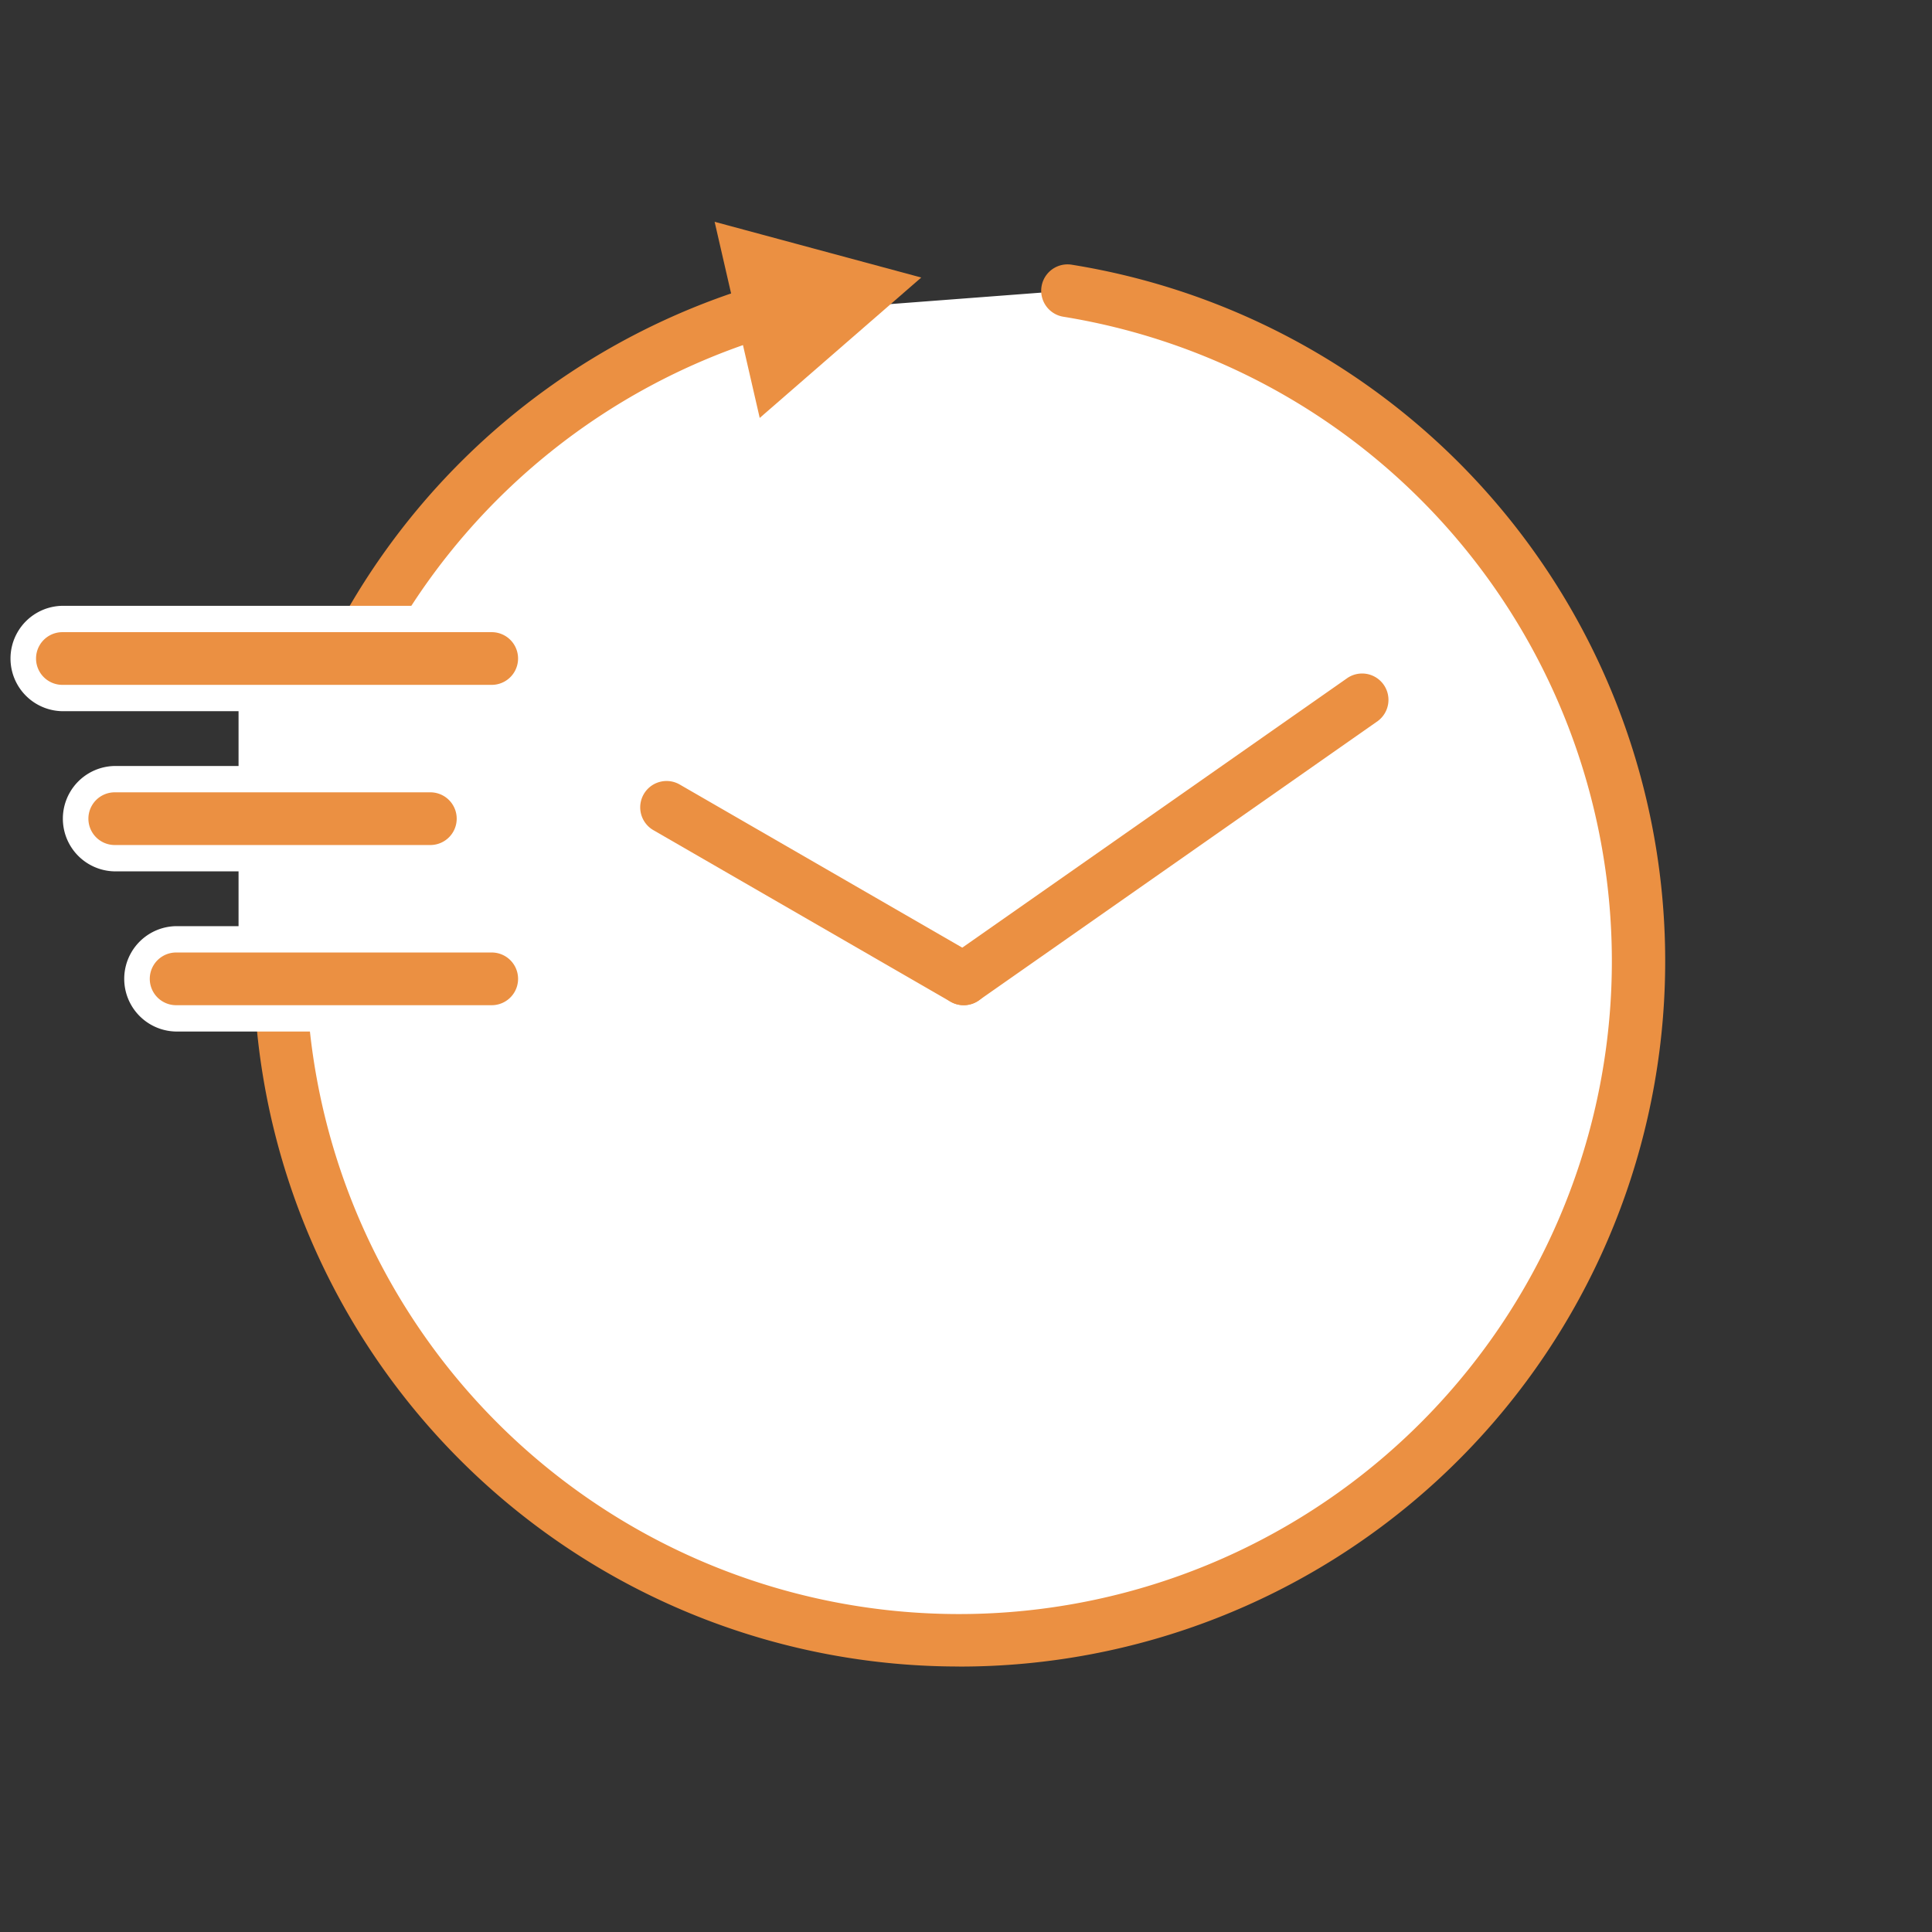
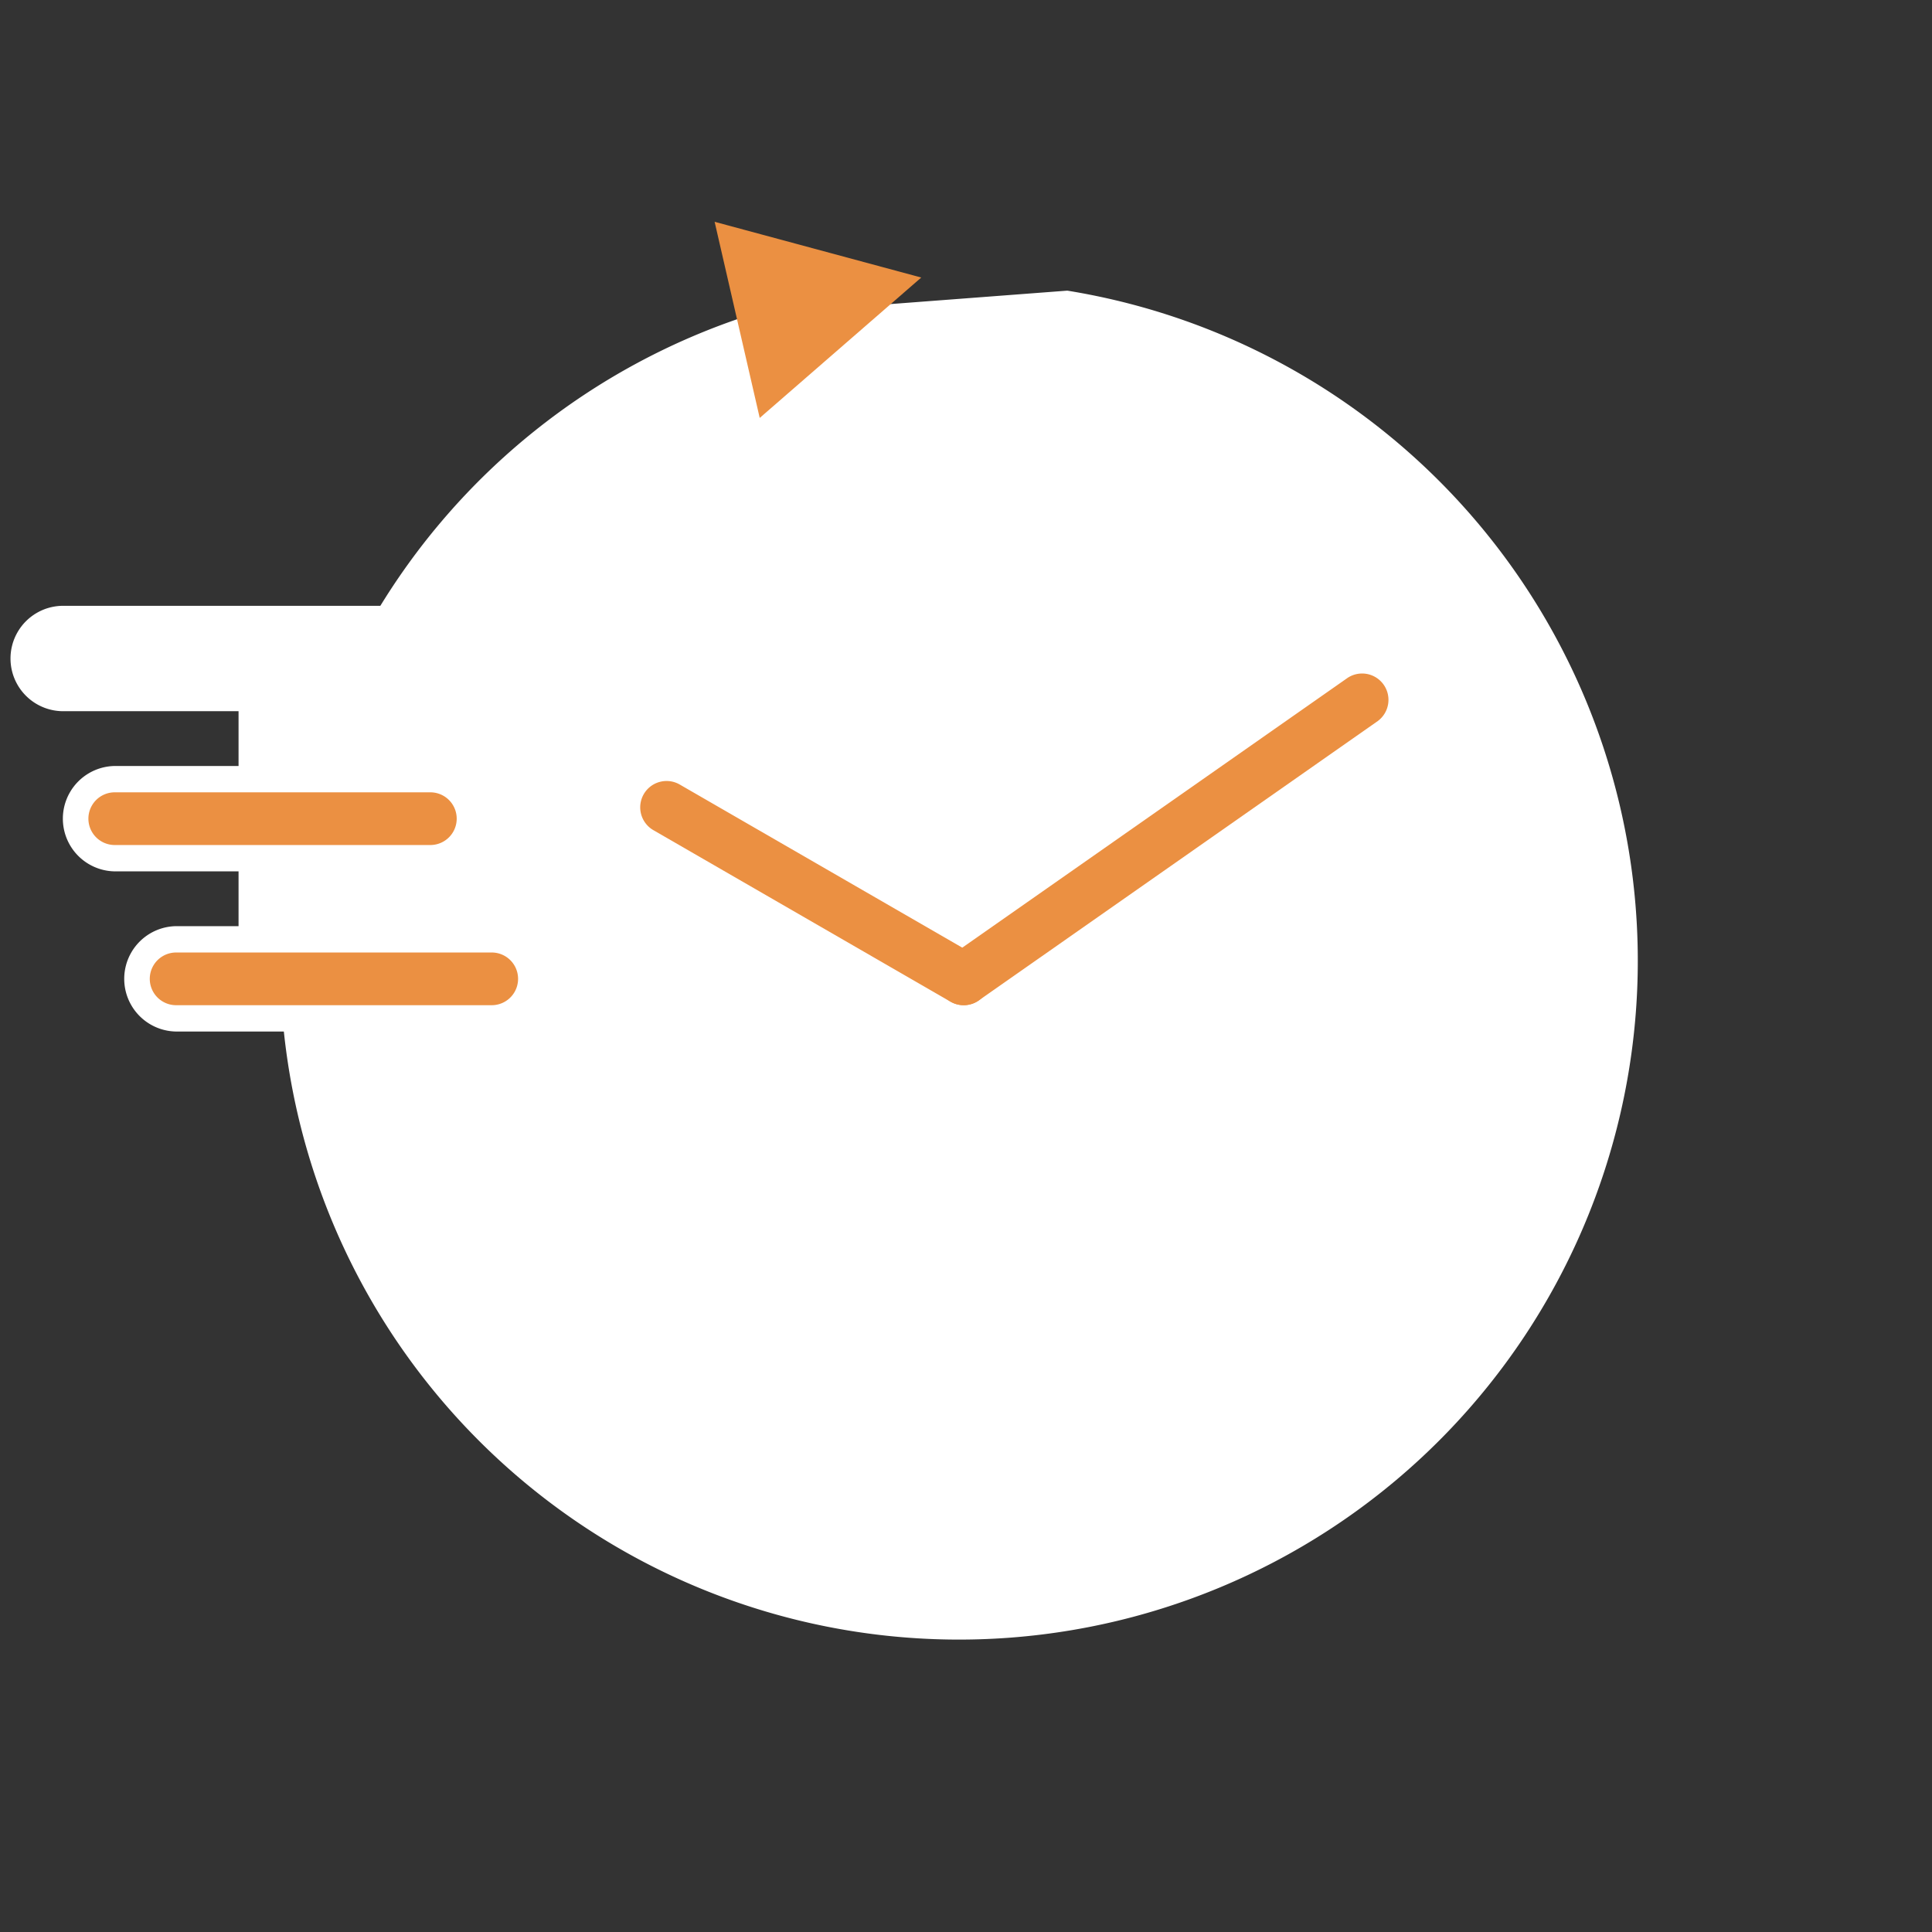
<svg xmlns="http://www.w3.org/2000/svg" id="icon_feature2" width="160" height="160" viewBox="0 0 160 160">
  <rect x="0" y="0" width="160" height="160" fill="#333333" stroke="none" />
  <defs>
    <clipPath id="clip-path">
      <rect id="長方形_256" data-name="長方形 256" width="160" height="160" fill="none" />
    </clipPath>
  </defs>
  <g id="グループ_250" data-name="グループ 250" clip-path="url(#clip-path)">
    <path id="パス_651" data-name="パス 651" d="M81.137,16.548a56.217,56.217,0,1,1-26.217,1.991" transform="translate(7.251 7.522)" fill="#fff" />
-     <path id="パス_652" data-name="パス 652" d="M72.868,131.173A58.4,58.4,0,0,1,25.885,38.035,58.531,58.531,0,0,1,54.933,17.145,2.182,2.182,0,1,1,56.272,21.3a54.067,54.067,0,1,0,25.2-1.913,2.182,2.182,0,0,1,.689-4.309,58.418,58.418,0,0,1-9.3,116.1Z" transform="translate(6.569 6.84)" fill="#eb9042" />
    <path id="パス_653" data-name="パス 653" d="M57.8,17.244,40.688,12.629l3.735,16.243Z" transform="translate(18.494 5.74)" fill="#eb9042" />
    <path id="線_163" data-name="線 163" d="M25.262,17.056a2.172,2.172,0,0,1-1.089-.293L-.409,2.571A2.182,2.182,0,1,1,1.773-1.208L26.355,12.984a2.182,2.182,0,0,1-1.093,4.072Z" transform="translate(54.542 66.192)" fill="#eb9042" />
    <path id="線_164" data-name="線 164" d="M.684,26A2.182,2.182,0,0,1-.57,22.035L32.479-1.105a2.182,2.182,0,0,1,2.5,3.575L1.933,25.609A2.172,2.172,0,0,1,.684,26Z" transform="translate(79.124 57.243)" fill="#eb9042" />
    <rect id="長方形_255" data-name="長方形 255" width="12.809" height="24.33" transform="translate(19.756 55.62)" fill="#fff" />
-     <line id="線_165" data-name="線 165" x1="35.555" transform="translate(5.167 54.535)" fill="#fff" />
    <path id="線_166" data-name="線 166" d="M36.919,5.727H1.364A4.364,4.364,0,0,1,1.364-3H36.919a4.364,4.364,0,1,1,0,8.727Z" transform="translate(3.804 53.171)" fill="#fff" />
-     <path id="線_167" data-name="線 167" d="M36.237,2.864H.682a2.182,2.182,0,0,1,0-4.364H36.237a2.182,2.182,0,1,1,0,4.364Z" transform="translate(4.485 53.853)" fill="#eb9042" />
    <line id="線_168" data-name="線 168" x1="26.137" transform="translate(9.503 67.799)" fill="#fff" />
    <path id="線_169" data-name="線 169" d="M27.5,5.727H1.364A4.364,4.364,0,0,1,1.364-3H27.5a4.364,4.364,0,0,1,0,8.727Z" transform="translate(8.14 66.436)" fill="#fff" />
    <path id="線_170" data-name="線 170" d="M26.819,2.864H.682a2.182,2.182,0,1,1,0-4.364H26.819a2.182,2.182,0,0,1,0,4.364Z" transform="translate(8.821 67.117)" fill="#eb9042" />
    <line id="線_171" data-name="線 171" x1="26.137" transform="translate(14.585 81.064)" fill="#fff" />
    <path id="線_172" data-name="線 172" d="M27.5,5.727H1.364A4.364,4.364,0,0,1,1.364-3H27.5a4.364,4.364,0,0,1,0,8.727Z" transform="translate(13.222 79.7)" fill="#fff" />
    <path id="線_173" data-name="線 173" d="M26.819,2.864H.682a2.182,2.182,0,1,1,0-4.364H26.819a2.182,2.182,0,0,1,0,4.364Z" transform="translate(13.904 80.382)" fill="#eb9042" />
  </g>
</svg>